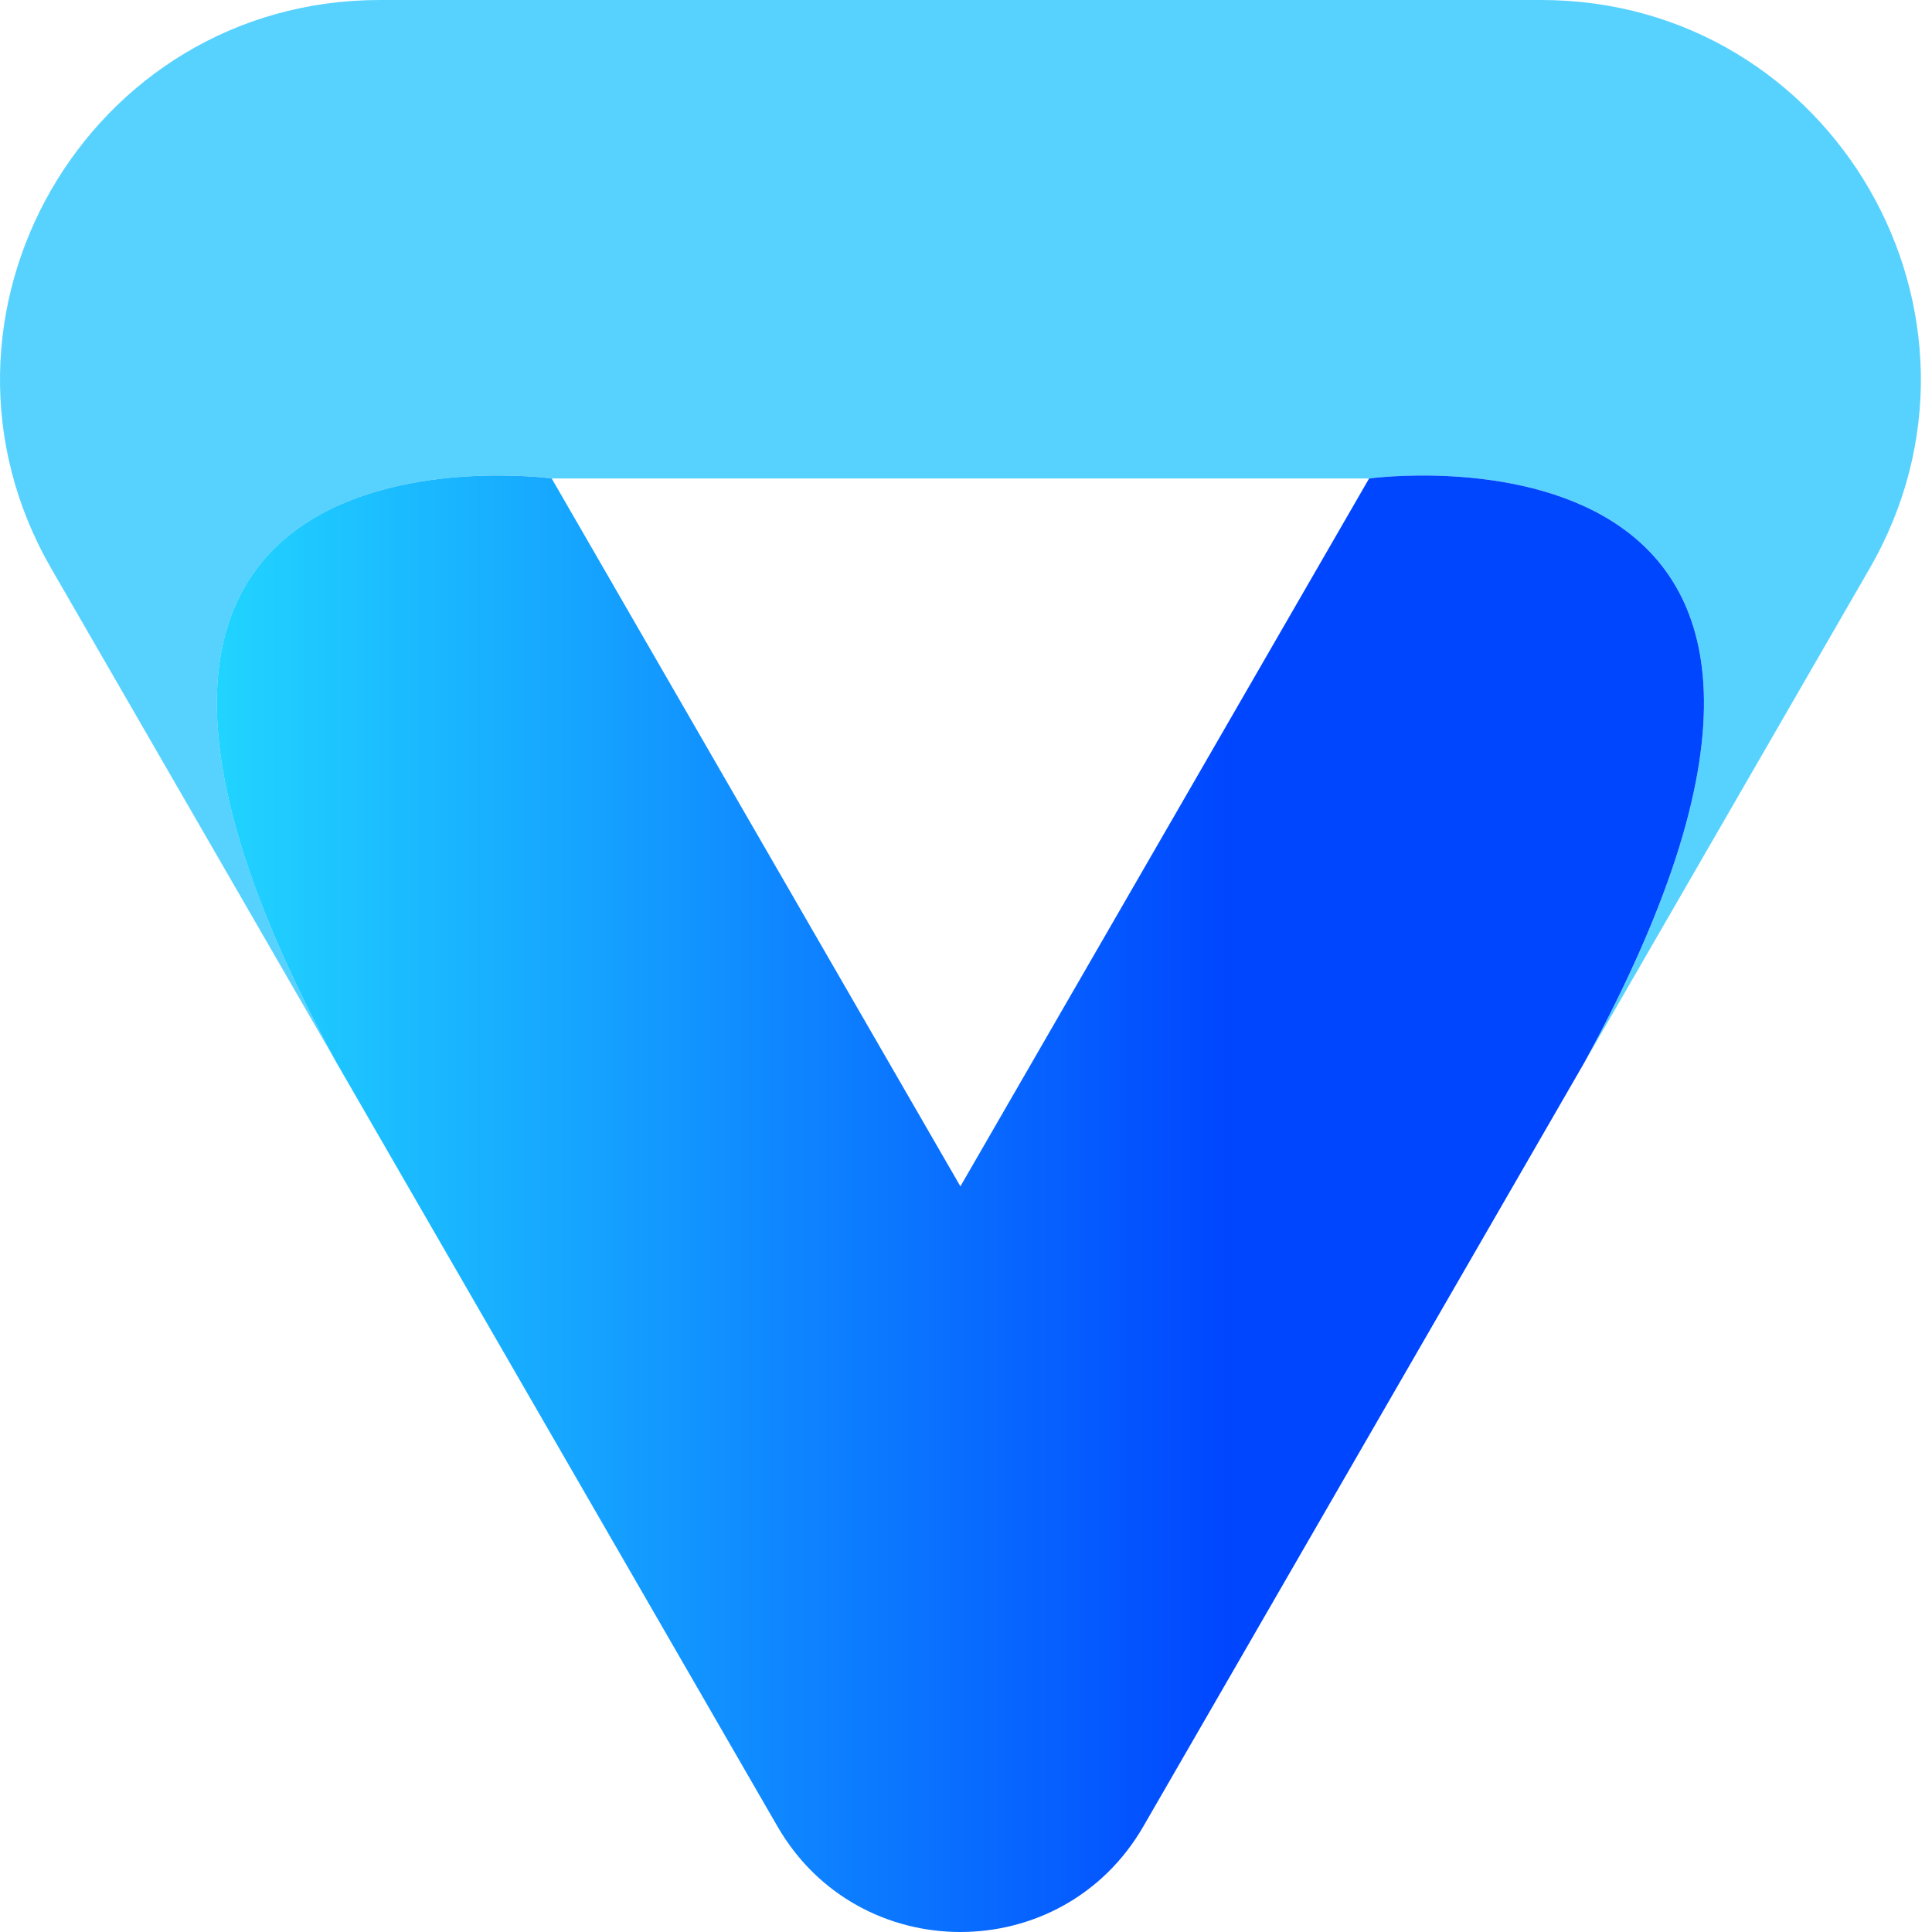
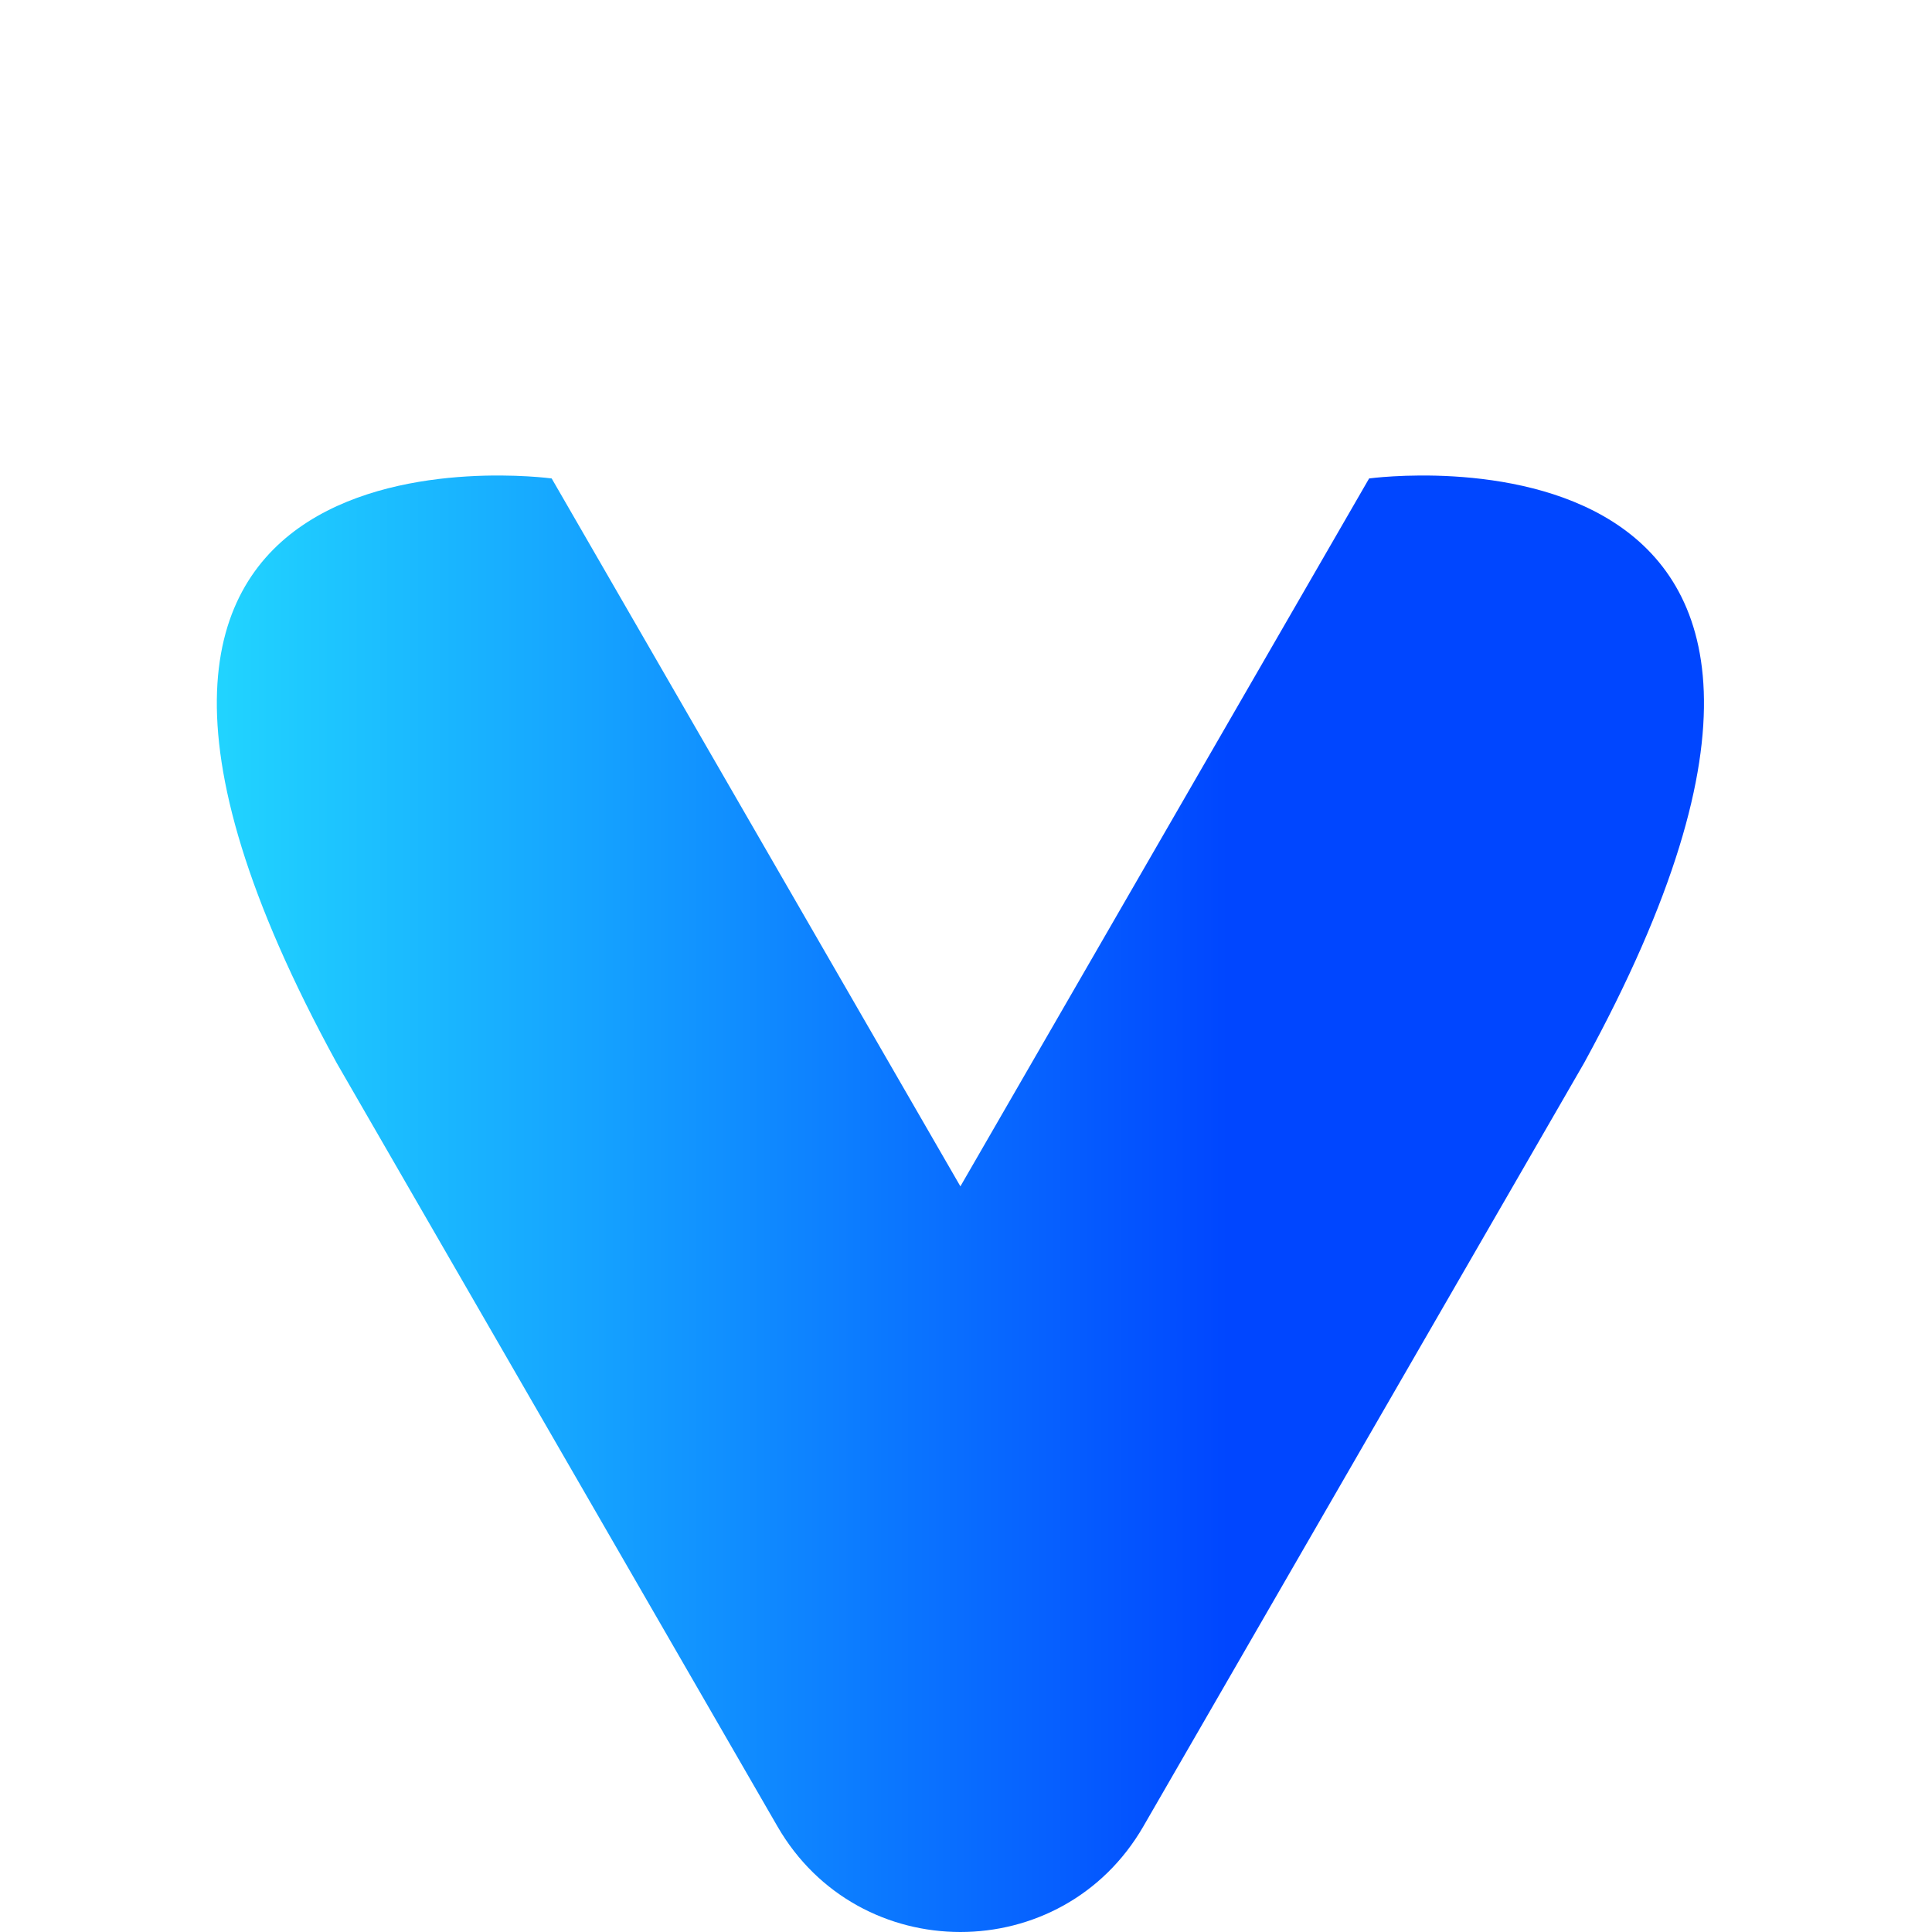
<svg xmlns="http://www.w3.org/2000/svg" width="100" height="100" viewBox="0 0 100 100" fill="none">
-   <path d="M79.77 0H19.653C4.547 0 -4.895 16.354 2.658 29.436L17.423 55.008C-1.367 20.657 28.557 24.765 28.557 24.765H70.868C70.868 24.765 100.792 20.657 82.001 55.008L96.766 29.436C104.319 16.354 94.878 0 79.772 0H79.77Z" fill="#57D2FF" />
  <path d="M59.18 94.533L79.603 59.16L81.999 55.008C100.79 20.657 70.865 24.765 70.865 24.765L49.71 61.406L28.555 24.765C28.555 24.765 -1.369 20.657 17.421 55.008L19.817 59.16L40.24 94.533C42.343 98.177 46.025 100 49.71 100C53.395 100 57.075 98.177 59.18 94.533Z" fill="url(#paint0_linear_2610_506)" />
  <defs>
    <linearGradient id="paint0_linear_2610_506" x1="11.225" y1="62.305" x2="88.198" y2="62.305" gradientUnits="userSpaceOnUse">
      <stop stop-color="#21D4FF" />
      <stop offset="0.25" stop-color="#15A3FF" />
      <stop offset="0.68" stop-color="#0046FF" />
    </linearGradient>
  </defs>
</svg>